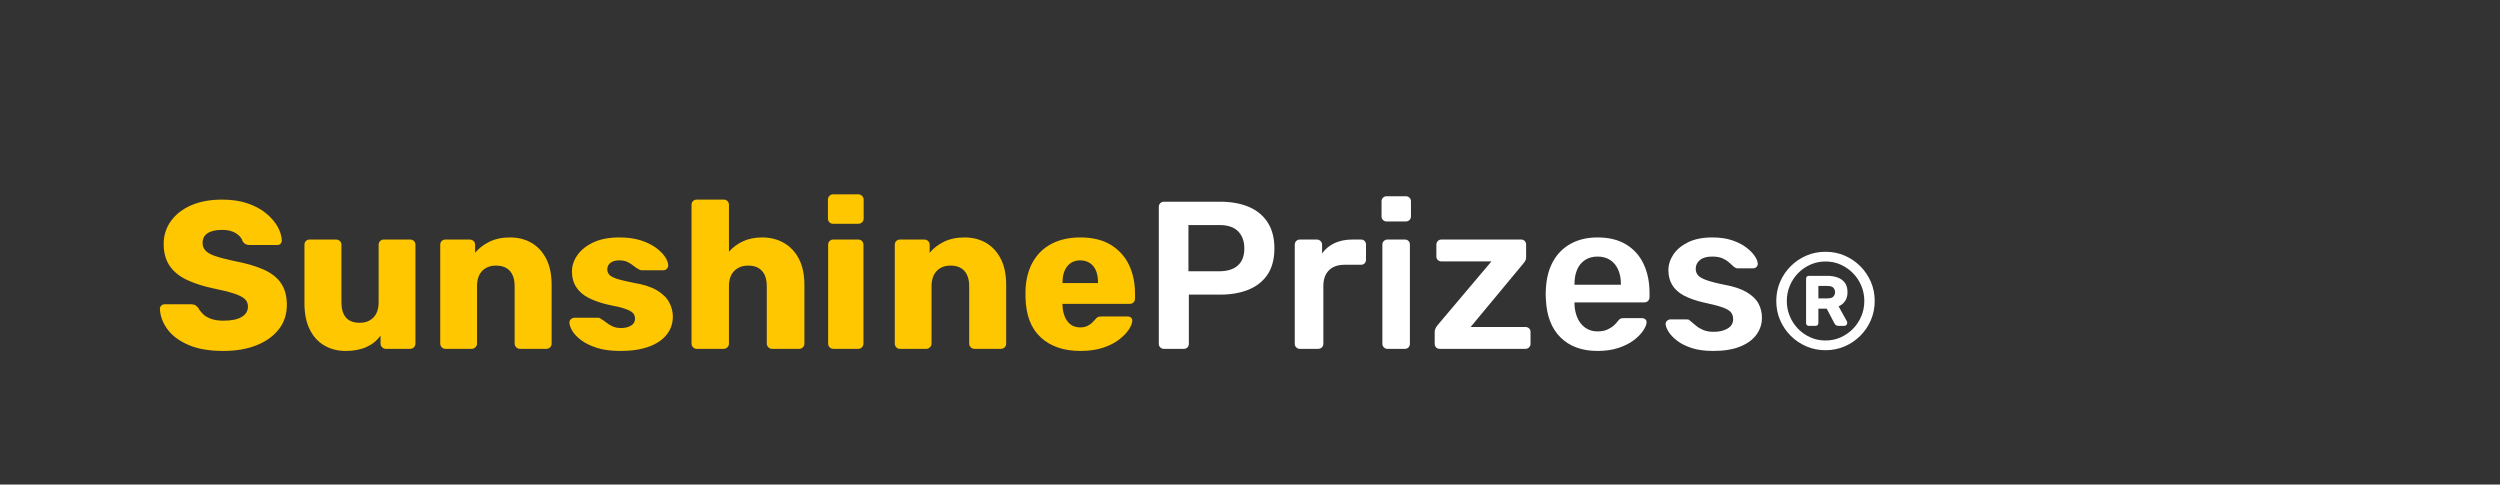
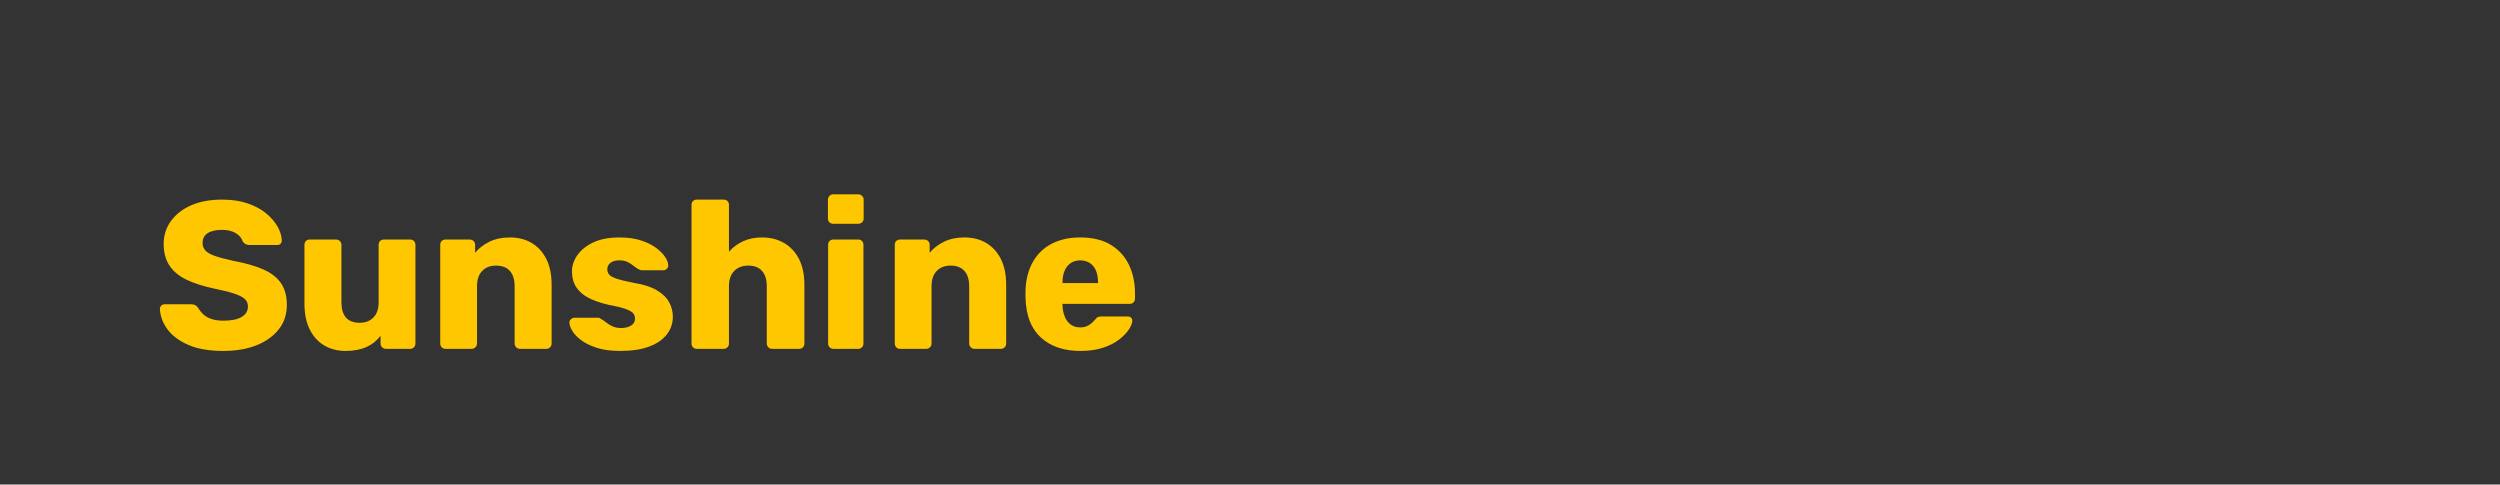
<svg xmlns="http://www.w3.org/2000/svg" viewBox="0 0 146.299 28.354">
  <rect x="0" y="0" width="146.299" height="28.354" fill="#333333" stroke="none" />
  <path d="M 13.071 20.537 Q 11.841 20.537 11.03 20.186 Q 10.218 19.836 9.8 19.27 Q 9.381 18.704 9.357 18.065 Q 9.357 17.966 9.437 17.886 Q 9.517 17.806 9.627 17.806 L 11.177 17.806 Q 11.349 17.806 11.442 17.868 Q 11.534 17.929 11.608 18.028 Q 11.706 18.212 11.884 18.384 Q 12.063 18.557 12.358 18.661 Q 12.653 18.766 13.071 18.766 Q 13.785 18.766 14.148 18.544 Q 14.51 18.323 14.51 17.942 Q 14.51 17.659 14.314 17.487 Q 14.117 17.314 13.68 17.173 Q 13.244 17.031 12.518 16.884 Q 11.583 16.687 10.925 16.373 Q 10.267 16.06 9.923 15.549 Q 9.578 15.039 9.578 14.276 Q 9.578 13.526 10.002 12.936 Q 10.427 12.345 11.189 12.013 Q 11.952 11.681 12.998 11.681 Q 13.846 11.681 14.492 11.902 Q 15.138 12.124 15.581 12.493 Q 16.023 12.862 16.251 13.274 Q 16.478 13.686 16.491 14.079 Q 16.491 14.178 16.423 14.258 Q 16.355 14.338 16.232 14.338 L 14.609 14.338 Q 14.474 14.338 14.375 14.289 Q 14.277 14.239 14.203 14.129 Q 14.129 13.858 13.815 13.655 Q 13.502 13.452 12.998 13.452 Q 12.456 13.452 12.155 13.643 Q 11.854 13.833 11.854 14.227 Q 11.854 14.473 12.02 14.658 Q 12.186 14.842 12.573 14.977 Q 12.961 15.113 13.637 15.26 Q 14.756 15.469 15.445 15.783 Q 16.134 16.097 16.46 16.595 Q 16.786 17.093 16.786 17.843 Q 16.786 18.68 16.306 19.282 Q 15.827 19.885 14.996 20.211 Q 14.166 20.537 13.071 20.537 Z M 20.227 20.537 Q 19.526 20.537 18.979 20.217 Q 18.431 19.897 18.124 19.276 Q 17.816 18.655 17.816 17.757 L 17.816 14.325 Q 17.816 14.19 17.902 14.104 Q 17.988 14.018 18.124 14.018 L 19.661 14.018 Q 19.797 14.018 19.889 14.104 Q 19.981 14.19 19.981 14.325 L 19.981 17.683 Q 19.981 18.889 21.051 18.889 Q 21.555 18.889 21.857 18.575 Q 22.158 18.261 22.158 17.683 L 22.158 14.325 Q 22.158 14.19 22.244 14.104 Q 22.33 14.018 22.466 14.018 L 24.003 14.018 Q 24.138 14.018 24.225 14.104 Q 24.311 14.19 24.311 14.325 L 24.311 20.106 Q 24.311 20.229 24.225 20.322 Q 24.138 20.414 24.003 20.414 L 22.576 20.414 Q 22.453 20.414 22.361 20.322 Q 22.269 20.229 22.269 20.106 L 22.269 19.639 Q 21.949 20.082 21.439 20.309 Q 20.928 20.537 20.227 20.537 Z M 26.07 20.414 Q 25.934 20.414 25.848 20.322 Q 25.762 20.229 25.762 20.106 L 25.762 14.325 Q 25.762 14.19 25.848 14.104 Q 25.934 14.018 26.07 14.018 L 27.484 14.018 Q 27.62 14.018 27.712 14.104 Q 27.804 14.19 27.804 14.325 L 27.804 14.793 Q 28.112 14.412 28.628 14.153 Q 29.145 13.895 29.846 13.895 Q 30.559 13.895 31.107 14.215 Q 31.654 14.535 31.968 15.15 Q 32.281 15.765 32.281 16.675 L 32.281 20.106 Q 32.281 20.229 32.195 20.322 Q 32.109 20.414 31.974 20.414 L 30.424 20.414 Q 30.301 20.414 30.209 20.322 Q 30.116 20.229 30.116 20.106 L 30.116 16.749 Q 30.116 16.17 29.84 15.857 Q 29.563 15.543 29.022 15.543 Q 28.517 15.543 28.216 15.857 Q 27.915 16.17 27.915 16.749 L 27.915 20.106 Q 27.915 20.229 27.822 20.322 Q 27.73 20.414 27.607 20.414 Z M 36.3 20.537 Q 35.5 20.537 34.94 20.359 Q 34.381 20.18 34.03 19.922 Q 33.68 19.664 33.507 19.387 Q 33.335 19.11 33.323 18.901 Q 33.311 18.766 33.409 18.68 Q 33.507 18.594 33.618 18.594 L 35.02 18.594 Q 35.057 18.594 35.088 18.606 Q 35.119 18.618 35.156 18.655 Q 35.316 18.741 35.475 18.87 Q 35.635 18.999 35.844 19.098 Q 36.054 19.196 36.349 19.196 Q 36.693 19.196 36.927 19.055 Q 37.161 18.913 37.161 18.655 Q 37.161 18.458 37.05 18.329 Q 36.939 18.2 36.601 18.077 Q 36.263 17.954 35.586 17.831 Q 34.947 17.683 34.467 17.444 Q 33.987 17.204 33.729 16.816 Q 33.471 16.429 33.471 15.875 Q 33.471 15.383 33.79 14.928 Q 34.11 14.473 34.725 14.184 Q 35.34 13.895 36.25 13.895 Q 36.951 13.895 37.48 14.061 Q 38.009 14.227 38.366 14.485 Q 38.723 14.744 38.907 15.014 Q 39.092 15.285 39.104 15.506 Q 39.116 15.629 39.03 15.722 Q 38.944 15.814 38.833 15.814 L 37.554 15.814 Q 37.505 15.814 37.456 15.795 Q 37.407 15.777 37.37 15.752 Q 37.222 15.678 37.074 15.555 Q 36.927 15.432 36.73 15.334 Q 36.533 15.236 36.238 15.236 Q 35.906 15.236 35.721 15.383 Q 35.537 15.531 35.537 15.765 Q 35.537 15.924 35.641 16.06 Q 35.746 16.195 36.072 16.306 Q 36.398 16.416 37.087 16.552 Q 37.935 16.687 38.44 16.988 Q 38.944 17.29 39.159 17.69 Q 39.375 18.089 39.375 18.532 Q 39.375 19.122 39.018 19.578 Q 38.661 20.033 37.978 20.285 Q 37.296 20.537 36.3 20.537 Z M 40.776 20.414 Q 40.64 20.414 40.554 20.322 Q 40.468 20.229 40.468 20.106 L 40.468 11.988 Q 40.468 11.853 40.554 11.767 Q 40.64 11.681 40.776 11.681 L 42.35 11.681 Q 42.485 11.681 42.571 11.767 Q 42.658 11.853 42.658 11.988 L 42.658 14.731 Q 42.99 14.35 43.475 14.123 Q 43.961 13.895 44.601 13.895 Q 45.314 13.895 45.874 14.215 Q 46.434 14.535 46.753 15.15 Q 47.073 15.765 47.073 16.675 L 47.073 20.106 Q 47.073 20.229 46.987 20.322 Q 46.901 20.414 46.766 20.414 L 45.179 20.414 Q 45.056 20.414 44.964 20.322 Q 44.872 20.229 44.872 20.106 L 44.872 16.749 Q 44.872 16.17 44.595 15.857 Q 44.318 15.543 43.789 15.543 Q 43.273 15.543 42.965 15.857 Q 42.658 16.17 42.658 16.749 L 42.658 20.106 Q 42.658 20.229 42.571 20.322 Q 42.485 20.414 42.35 20.414 Z M 48.77 20.414 Q 48.635 20.414 48.548 20.322 Q 48.462 20.229 48.462 20.106 L 48.462 14.325 Q 48.462 14.19 48.548 14.104 Q 48.635 14.018 48.77 14.018 L 50.221 14.018 Q 50.357 14.018 50.443 14.104 Q 50.529 14.19 50.529 14.325 L 50.529 20.106 Q 50.529 20.229 50.443 20.322 Q 50.357 20.414 50.221 20.414 Z M 48.758 13.095 Q 48.622 13.095 48.536 13.009 Q 48.45 12.923 48.45 12.788 L 48.45 11.681 Q 48.45 11.558 48.536 11.466 Q 48.622 11.373 48.758 11.373 L 50.234 11.373 Q 50.357 11.373 50.449 11.466 Q 50.541 11.558 50.541 11.681 L 50.541 12.788 Q 50.541 12.923 50.449 13.009 Q 50.357 13.095 50.234 13.095 Z M 52.669 20.414 Q 52.534 20.414 52.448 20.322 Q 52.362 20.229 52.362 20.106 L 52.362 14.325 Q 52.362 14.19 52.448 14.104 Q 52.534 14.018 52.669 14.018 L 54.084 14.018 Q 54.219 14.018 54.311 14.104 Q 54.404 14.19 54.404 14.325 L 54.404 14.793 Q 54.711 14.412 55.228 14.153 Q 55.744 13.895 56.445 13.895 Q 57.159 13.895 57.706 14.215 Q 58.253 14.535 58.567 15.15 Q 58.881 15.765 58.881 16.675 L 58.881 20.106 Q 58.881 20.229 58.795 20.322 Q 58.709 20.414 58.573 20.414 L 57.023 20.414 Q 56.9 20.414 56.808 20.322 Q 56.716 20.229 56.716 20.106 L 56.716 16.749 Q 56.716 16.17 56.439 15.857 Q 56.162 15.543 55.621 15.543 Q 55.117 15.543 54.816 15.857 Q 54.514 16.17 54.514 16.749 L 54.514 20.106 Q 54.514 20.229 54.422 20.322 Q 54.33 20.414 54.207 20.414 Z M 63.222 20.537 Q 61.771 20.537 60.91 19.75 Q 60.049 18.963 60.012 17.413 Q 60.012 17.327 60.012 17.191 Q 60.012 17.056 60.012 16.982 Q 60.049 16.011 60.449 15.316 Q 60.848 14.621 61.556 14.258 Q 62.263 13.895 63.21 13.895 Q 64.292 13.895 65 14.325 Q 65.707 14.756 66.064 15.494 Q 66.42 16.232 66.42 17.179 L 66.42 17.474 Q 66.42 17.61 66.334 17.696 Q 66.248 17.782 66.113 17.782 L 62.177 17.782 Q 62.177 17.794 62.177 17.819 Q 62.177 17.843 62.177 17.868 Q 62.189 18.225 62.306 18.52 Q 62.423 18.815 62.65 18.987 Q 62.878 19.159 63.21 19.159 Q 63.456 19.159 63.622 19.079 Q 63.788 18.999 63.899 18.895 Q 64.01 18.79 64.071 18.717 Q 64.182 18.581 64.249 18.551 Q 64.317 18.52 64.465 18.52 L 65.99 18.52 Q 66.113 18.52 66.193 18.594 Q 66.273 18.667 66.26 18.79 Q 66.248 18.999 66.051 19.295 Q 65.855 19.59 65.479 19.879 Q 65.104 20.168 64.538 20.352 Q 63.973 20.537 63.222 20.537 Z M 62.177 16.564 L 64.256 16.564 L 64.256 16.539 Q 64.256 16.134 64.139 15.845 Q 64.022 15.555 63.782 15.396 Q 63.542 15.236 63.21 15.236 Q 62.89 15.236 62.657 15.396 Q 62.423 15.555 62.3 15.845 Q 62.177 16.134 62.177 16.539 Z" style="fill: rgb(255, 199, 0); white-space: pre;" />
-   <path d="M 68.108 20.414 Q 67.985 20.414 67.898 20.328 Q 67.812 20.242 67.812 20.119 L 67.812 12.111 Q 67.812 11.976 67.898 11.89 Q 67.985 11.804 68.108 11.804 L 71.404 11.804 Q 72.363 11.804 73.077 12.105 Q 73.79 12.407 74.184 13.016 Q 74.577 13.624 74.577 14.535 Q 74.577 15.457 74.184 16.054 Q 73.79 16.65 73.077 16.945 Q 72.363 17.241 71.404 17.241 L 69.571 17.241 L 69.571 20.119 Q 69.571 20.242 69.491 20.328 Q 69.411 20.414 69.276 20.414 Z M 69.547 15.875 L 71.342 15.875 Q 72.056 15.875 72.437 15.537 Q 72.818 15.199 72.818 14.535 Q 72.818 13.92 72.462 13.544 Q 72.105 13.169 71.342 13.169 L 69.547 13.169 Z M 76.064 20.414 Q 75.941 20.414 75.855 20.328 Q 75.769 20.242 75.769 20.119 L 75.769 14.325 Q 75.769 14.19 75.855 14.104 Q 75.941 14.018 76.064 14.018 L 77.06 14.018 Q 77.183 14.018 77.276 14.104 Q 77.368 14.19 77.368 14.325 L 77.368 14.83 Q 77.651 14.436 78.1 14.227 Q 78.549 14.018 79.139 14.018 L 79.643 14.018 Q 79.779 14.018 79.859 14.104 Q 79.938 14.19 79.938 14.313 L 79.938 15.199 Q 79.938 15.322 79.859 15.408 Q 79.779 15.494 79.643 15.494 L 78.684 15.494 Q 78.093 15.494 77.768 15.82 Q 77.442 16.146 77.442 16.736 L 77.442 20.119 Q 77.442 20.242 77.355 20.328 Q 77.269 20.414 77.134 20.414 Z M 81.191 20.414 Q 81.068 20.414 80.982 20.328 Q 80.896 20.242 80.896 20.119 L 80.896 14.313 Q 80.896 14.19 80.982 14.104 Q 81.068 14.018 81.191 14.018 L 82.212 14.018 Q 82.347 14.018 82.427 14.104 Q 82.507 14.19 82.507 14.313 L 82.507 20.119 Q 82.507 20.242 82.427 20.328 Q 82.347 20.414 82.212 20.414 Z M 81.142 12.96 Q 81.019 12.96 80.933 12.874 Q 80.847 12.788 80.847 12.665 L 80.847 11.779 Q 80.847 11.656 80.933 11.57 Q 81.019 11.484 81.142 11.484 L 82.261 11.484 Q 82.397 11.484 82.483 11.57 Q 82.569 11.656 82.569 11.779 L 82.569 12.665 Q 82.569 12.788 82.483 12.874 Q 82.397 12.96 82.261 12.96 Z M 84.253 20.414 Q 84.118 20.414 84.038 20.328 Q 83.958 20.242 83.958 20.119 L 83.958 19.418 Q 83.958 19.307 84.013 19.202 Q 84.068 19.098 84.13 19.024 L 87.279 15.297 L 84.351 15.297 Q 84.228 15.297 84.142 15.217 Q 84.056 15.137 84.056 15.002 L 84.056 14.313 Q 84.056 14.19 84.142 14.104 Q 84.228 14.018 84.351 14.018 L 89.013 14.018 Q 89.148 14.018 89.228 14.104 Q 89.308 14.19 89.308 14.313 L 89.308 15.063 Q 89.308 15.174 89.259 15.26 Q 89.21 15.346 89.136 15.432 L 86.061 19.135 L 89.271 19.135 Q 89.394 19.135 89.48 19.215 Q 89.566 19.295 89.566 19.43 L 89.566 20.119 Q 89.566 20.242 89.48 20.328 Q 89.394 20.414 89.271 20.414 Z M 93.491 20.537 Q 92.125 20.537 91.326 19.75 Q 90.526 18.963 90.465 17.511 Q 90.452 17.388 90.452 17.198 Q 90.452 17.007 90.465 16.896 Q 90.514 15.961 90.889 15.291 Q 91.264 14.621 91.928 14.258 Q 92.593 13.895 93.491 13.895 Q 94.487 13.895 95.163 14.307 Q 95.84 14.719 96.184 15.451 Q 96.529 16.183 96.529 17.142 L 96.529 17.4 Q 96.529 17.523 96.443 17.61 Q 96.356 17.696 96.221 17.696 L 92.138 17.696 Q 92.138 17.696 92.138 17.733 Q 92.138 17.769 92.138 17.794 Q 92.15 18.225 92.304 18.587 Q 92.457 18.95 92.759 19.172 Q 93.06 19.393 93.478 19.393 Q 93.823 19.393 94.056 19.289 Q 94.29 19.184 94.438 19.049 Q 94.585 18.913 94.647 18.827 Q 94.757 18.68 94.825 18.649 Q 94.893 18.618 95.028 18.618 L 96.086 18.618 Q 96.209 18.618 96.289 18.692 Q 96.369 18.766 96.356 18.876 Q 96.344 19.073 96.153 19.356 Q 95.963 19.639 95.606 19.91 Q 95.249 20.18 94.714 20.359 Q 94.179 20.537 93.491 20.537 Z M 92.138 16.662 L 94.856 16.662 L 94.856 16.626 Q 94.856 16.146 94.696 15.783 Q 94.536 15.42 94.229 15.217 Q 93.921 15.014 93.491 15.014 Q 93.06 15.014 92.753 15.217 Q 92.445 15.42 92.291 15.783 Q 92.138 16.146 92.138 16.626 Z M 100.254 20.537 Q 99.516 20.537 98.993 20.365 Q 98.471 20.193 98.139 19.934 Q 97.806 19.676 97.647 19.418 Q 97.487 19.159 97.474 18.987 Q 97.462 18.852 97.554 18.772 Q 97.647 18.692 97.757 18.692 L 98.729 18.692 Q 98.778 18.692 98.815 18.704 Q 98.852 18.717 98.913 18.778 Q 99.073 18.913 99.252 19.061 Q 99.43 19.209 99.676 19.313 Q 99.922 19.418 100.291 19.418 Q 100.771 19.418 101.097 19.227 Q 101.423 19.036 101.423 18.68 Q 101.423 18.421 101.281 18.261 Q 101.14 18.102 100.758 17.972 Q 100.377 17.843 99.676 17.696 Q 98.987 17.536 98.532 17.29 Q 98.077 17.044 97.856 16.675 Q 97.634 16.306 97.634 15.814 Q 97.634 15.334 97.923 14.897 Q 98.212 14.461 98.784 14.178 Q 99.356 13.895 100.205 13.895 Q 100.869 13.895 101.361 14.061 Q 101.853 14.227 102.179 14.473 Q 102.505 14.719 102.677 14.971 Q 102.849 15.223 102.862 15.408 Q 102.874 15.543 102.788 15.623 Q 102.702 15.703 102.591 15.703 L 101.681 15.703 Q 101.619 15.703 101.57 15.678 Q 101.521 15.654 101.472 15.617 Q 101.337 15.494 101.177 15.353 Q 101.017 15.211 100.789 15.113 Q 100.562 15.014 100.193 15.014 Q 99.725 15.014 99.479 15.217 Q 99.233 15.42 99.233 15.728 Q 99.233 15.937 99.35 16.091 Q 99.467 16.244 99.824 16.38 Q 100.18 16.515 100.906 16.662 Q 101.73 16.81 102.216 17.099 Q 102.702 17.388 102.905 17.763 Q 103.108 18.138 103.108 18.594 Q 103.108 19.147 102.782 19.59 Q 102.456 20.033 101.822 20.285 Q 101.189 20.537 100.254 20.537 Z" style="fill: rgb(255, 255, 255); white-space: pre;" />
-   <path d="M 106.827 20.494 Q 106.227 20.494 105.707 20.27 Q 105.187 20.046 104.791 19.65 Q 104.395 19.254 104.171 18.734 Q 103.947 18.214 103.947 17.614 Q 103.947 17.014 104.171 16.494 Q 104.395 15.974 104.791 15.578 Q 105.187 15.182 105.707 14.958 Q 106.227 14.734 106.827 14.734 Q 107.427 14.734 107.947 14.958 Q 108.467 15.182 108.863 15.578 Q 109.259 15.974 109.483 16.494 Q 109.707 17.014 109.707 17.614 Q 109.707 18.214 109.483 18.734 Q 109.259 19.254 108.863 19.65 Q 108.467 20.046 107.947 20.27 Q 107.427 20.494 106.827 20.494 Z M 106.827 19.926 Q 107.307 19.926 107.715 19.742 Q 108.123 19.558 108.435 19.242 Q 108.747 18.926 108.923 18.506 Q 109.099 18.086 109.099 17.614 Q 109.099 17.142 108.923 16.722 Q 108.747 16.302 108.435 15.986 Q 108.123 15.67 107.715 15.486 Q 107.307 15.302 106.827 15.302 Q 106.355 15.302 105.943 15.486 Q 105.531 15.67 105.223 15.986 Q 104.915 16.302 104.739 16.722 Q 104.563 17.142 104.563 17.614 Q 104.563 18.086 104.739 18.506 Q 104.915 18.926 105.223 19.242 Q 105.531 19.558 105.943 19.742 Q 106.355 19.926 106.827 19.926 Z M 105.867 19.07 Q 105.691 19.07 105.691 18.894 L 105.691 16.318 Q 105.691 16.142 105.867 16.142 L 106.947 16.142 Q 107.251 16.142 107.519 16.234 Q 107.787 16.326 107.951 16.534 Q 108.115 16.742 108.115 17.102 Q 108.115 17.422 107.967 17.626 Q 107.819 17.83 107.595 17.926 L 108.067 18.782 Q 108.083 18.798 108.091 18.826 Q 108.099 18.854 108.099 18.894 Q 108.099 18.958 108.055 19.014 Q 108.011 19.07 107.923 19.07 L 107.579 19.07 Q 107.499 19.07 107.443 19.03 Q 107.387 18.99 107.347 18.918 L 106.899 18.062 L 106.411 18.062 L 106.411 18.894 Q 106.411 19.07 106.235 19.07 Z M 106.411 17.462 L 106.939 17.462 Q 107.195 17.462 107.291 17.354 Q 107.387 17.246 107.387 17.102 Q 107.387 16.95 107.291 16.842 Q 107.195 16.734 106.939 16.734 L 106.411 16.734 Z" style="fill: rgb(255, 255, 255); white-space: pre;" />
</svg>